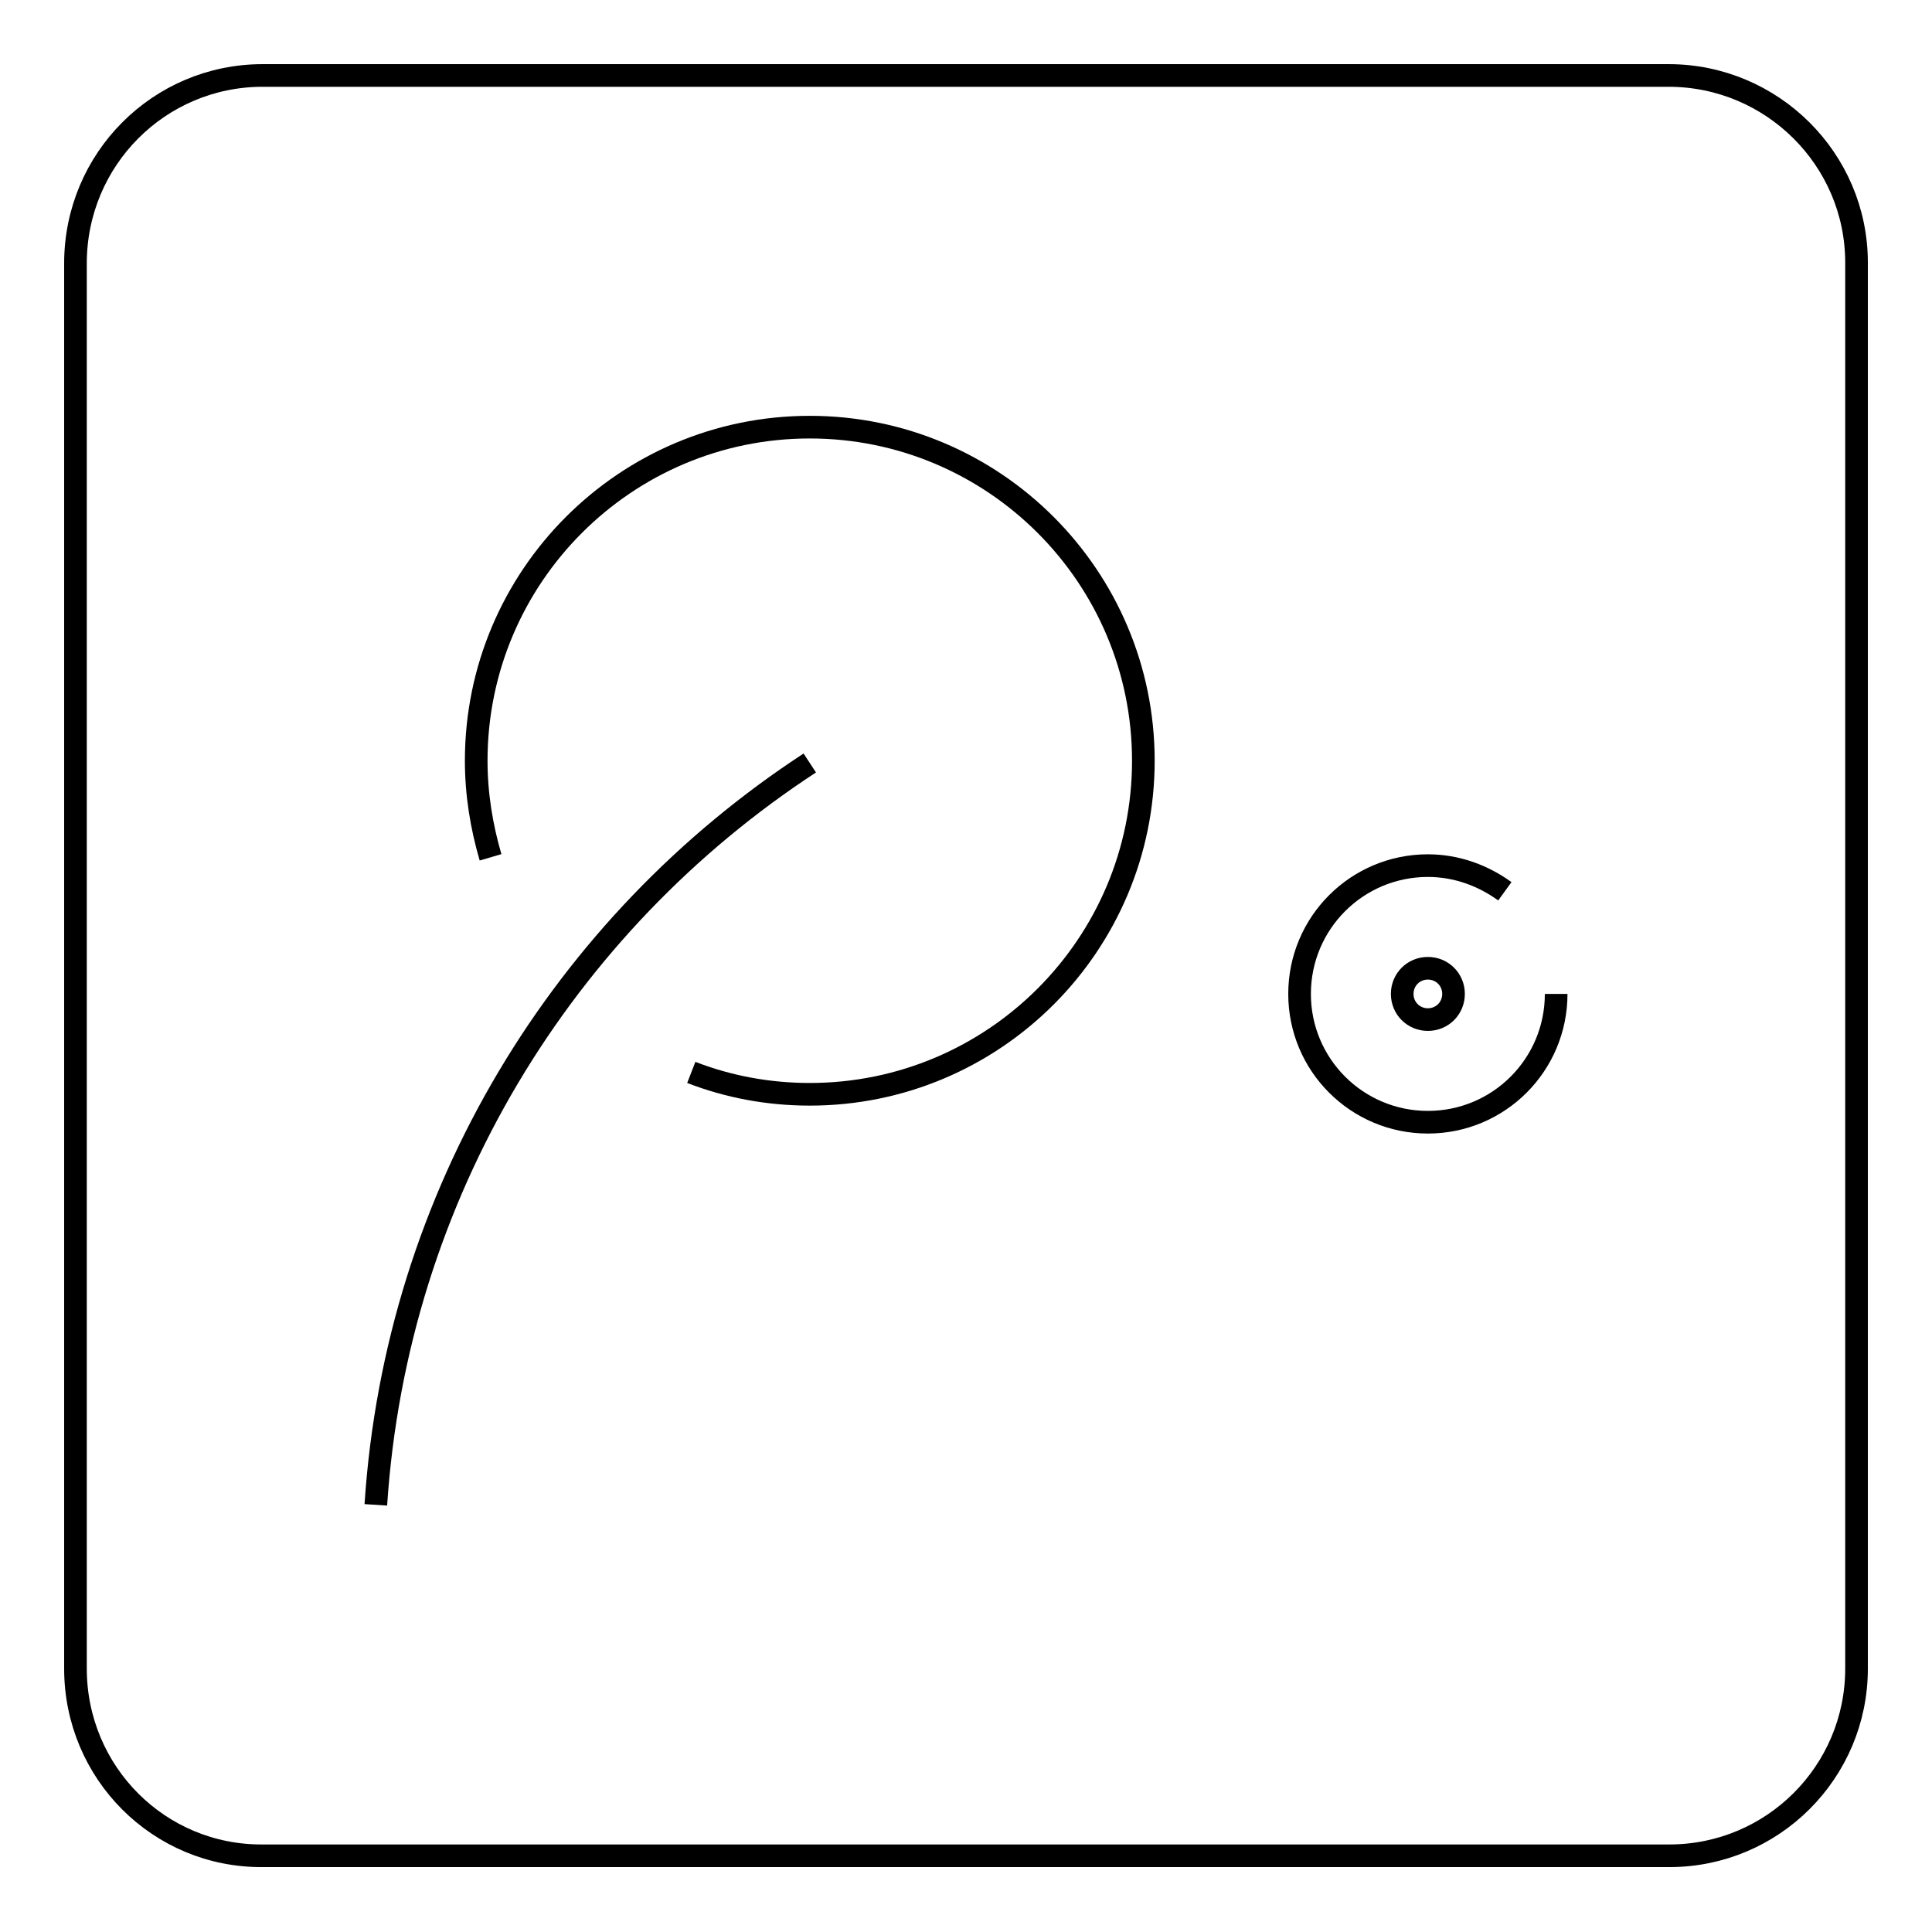
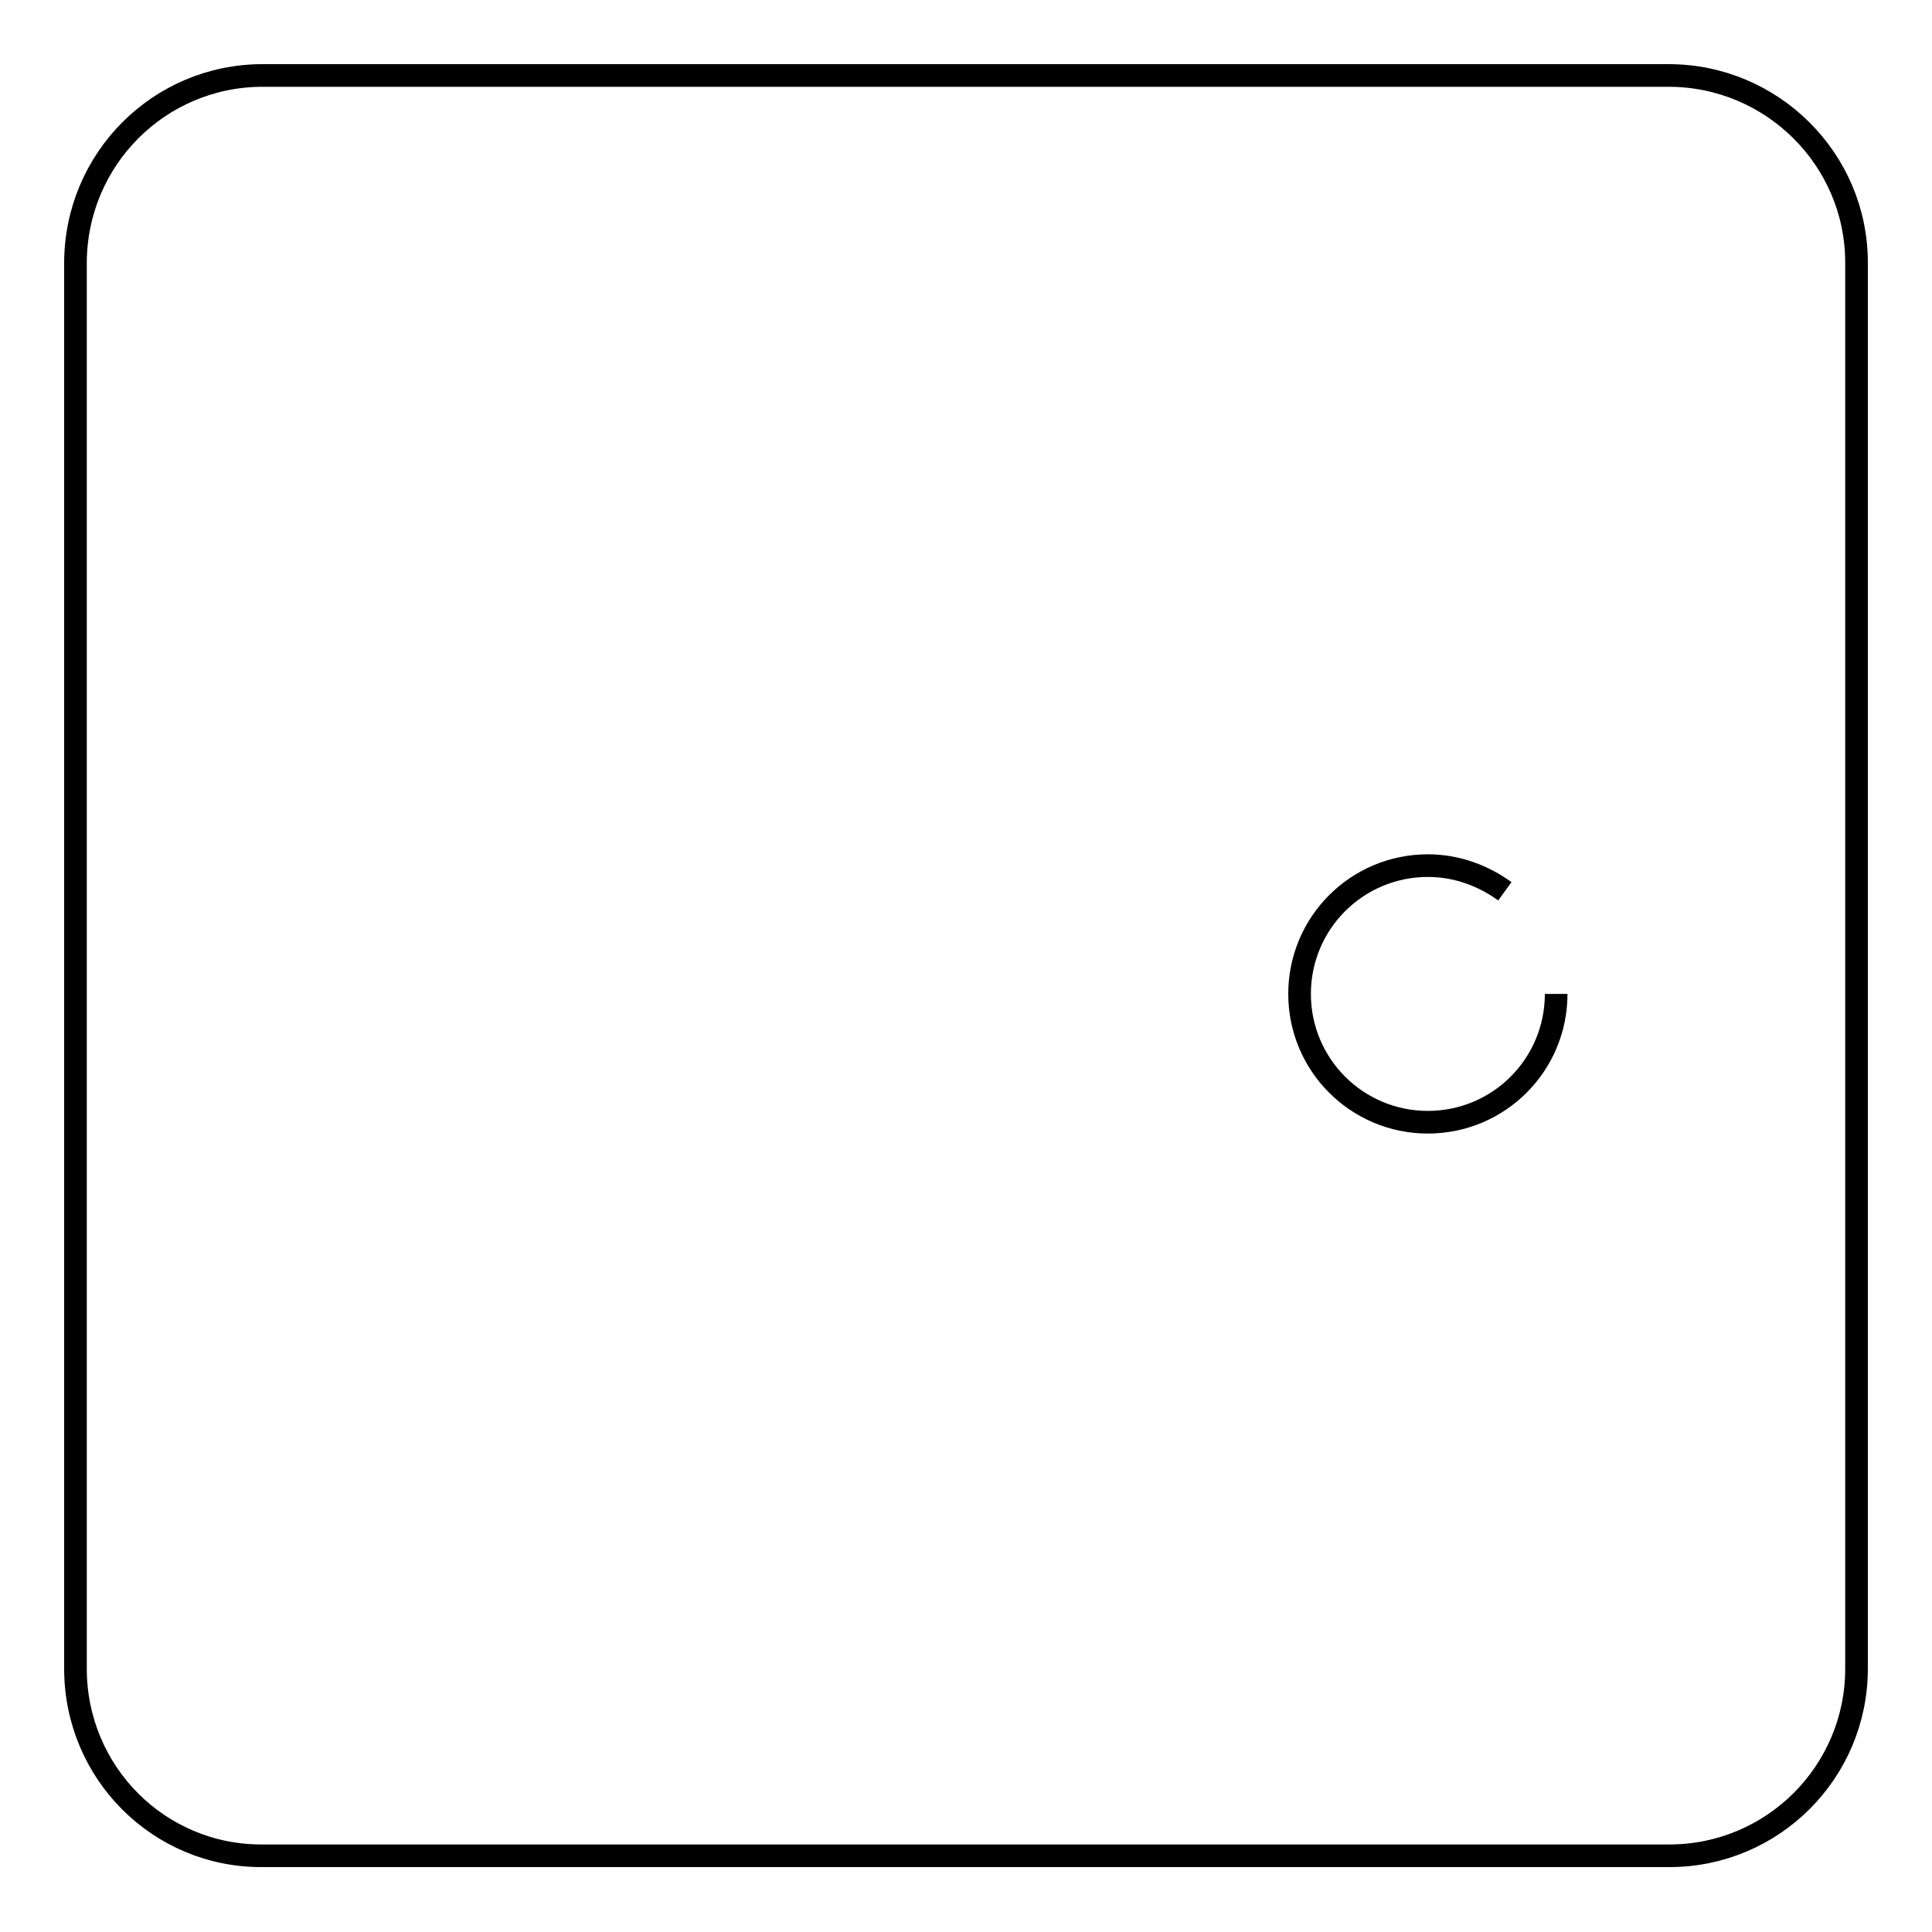
<svg xmlns="http://www.w3.org/2000/svg" version="1.1" x="0px" y="0px" viewBox="0 0 256 256" enable-background="new 0 0 256 256" xml:space="preserve">
  <g>
    <g>
      <path stroke-width="3" fill-opacity="0" stroke="#000000" d="M246,221.1c0,13.7-11.1,24.8-24.8,24.8H34.8C21.1,246,10,234.9,10,221.1V34.9C10,21.1,21.1,10,34.8,10h186.3c13.7,0,24.9,11.1,24.9,24.8L246,221.1L246,221.1z" />
-       <path stroke-width="3" fill-opacity="0" stroke="#000000" d="M65,113.6c-1.2-4.1-1.9-8.4-1.9-12.8c0-24.4,19.8-44.2,44.2-44.2s44.2,19.8,44.2,44.2S131.7,145,107.3,145c-5.5,0-10.8-1-15.7-2.9" />
      <path stroke-width="3" fill-opacity="0" stroke="#000000" d="M206.2,131.7c0,9.4-7.6,17-17,17c-9.4,0-17-7.6-17-17c0-9.4,7.6-17,17-17c3.8,0,7.3,1.3,10.2,3.4" />
-       <path stroke-width="3" fill-opacity="0" stroke="#000000" d="M185.8,131.7c0,1.9,1.5,3.4,3.4,3.4c1.9,0,3.4-1.5,3.4-3.4c0-1.9-1.5-3.4-3.4-3.4C187.3,128.3,185.8,129.8,185.8,131.7L185.8,131.7z" />
-       <path stroke-width="3" fill-opacity="0" stroke="#000000" d="M49.8,199.4c2.7-41.2,24.9-77,57.5-98.3" />
-       <path stroke-width="3" fill-opacity="0" stroke="#000000" d="M128,128" />
    </g>
  </g>
</svg>